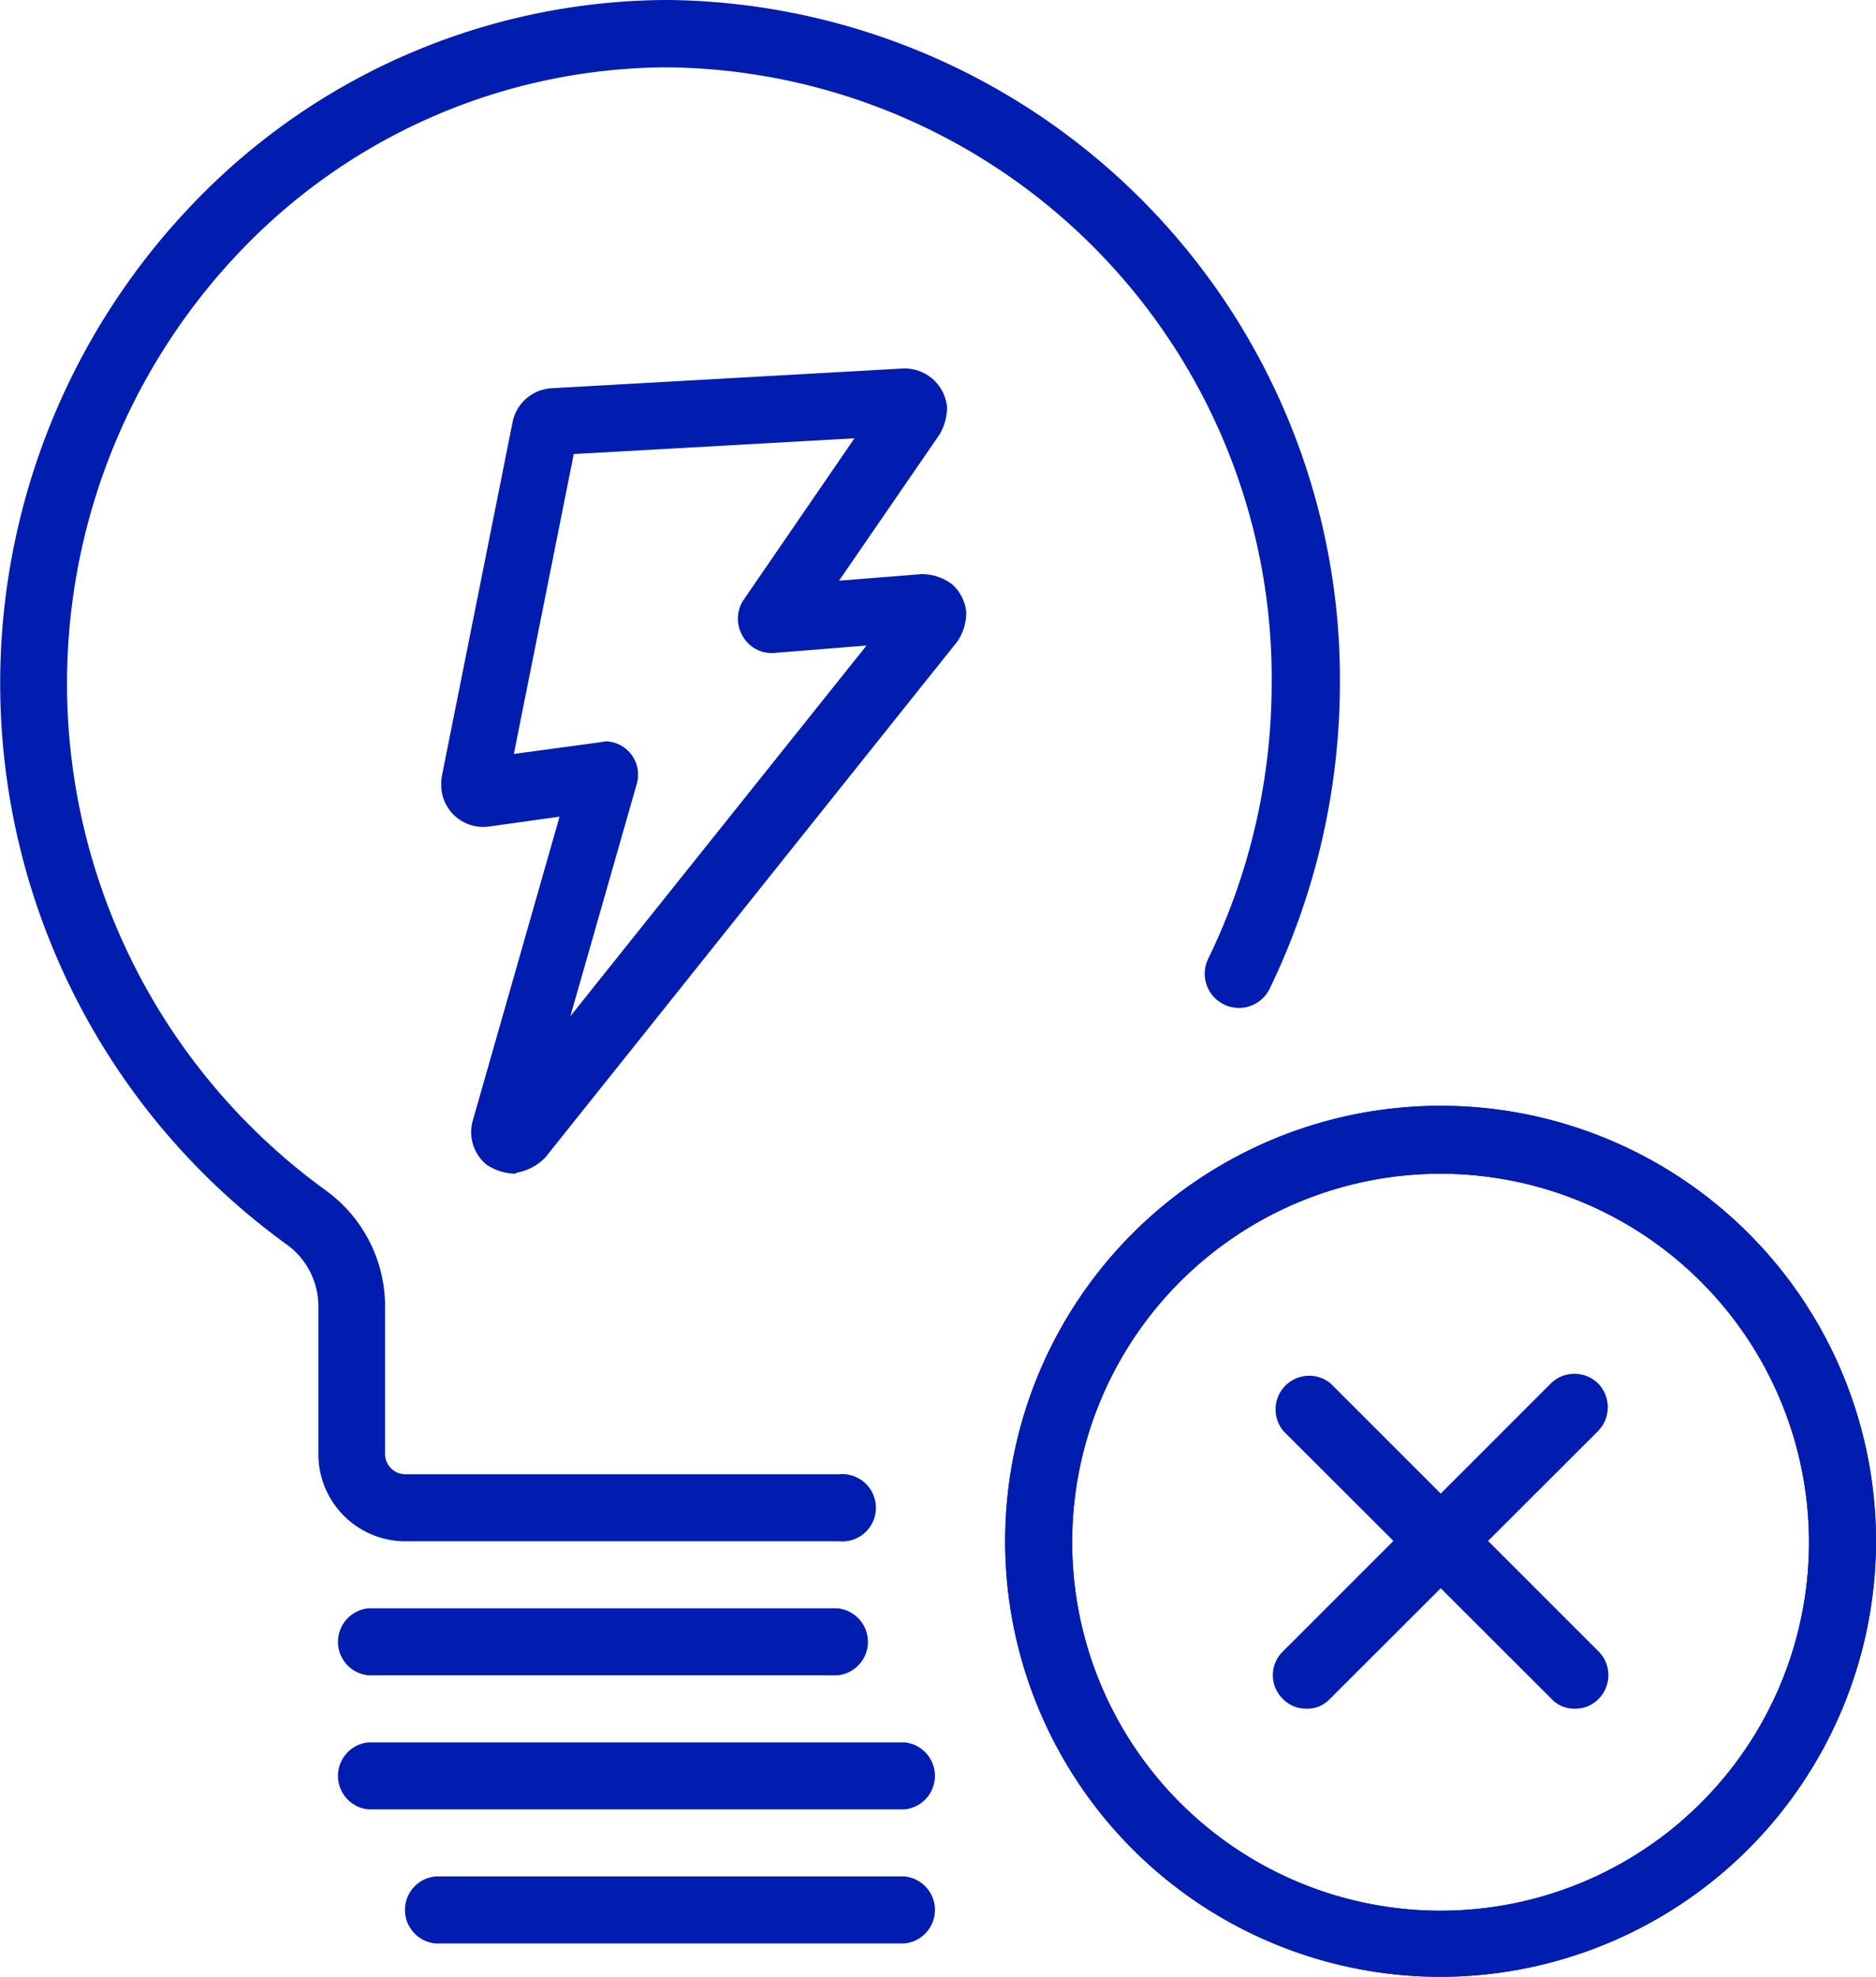
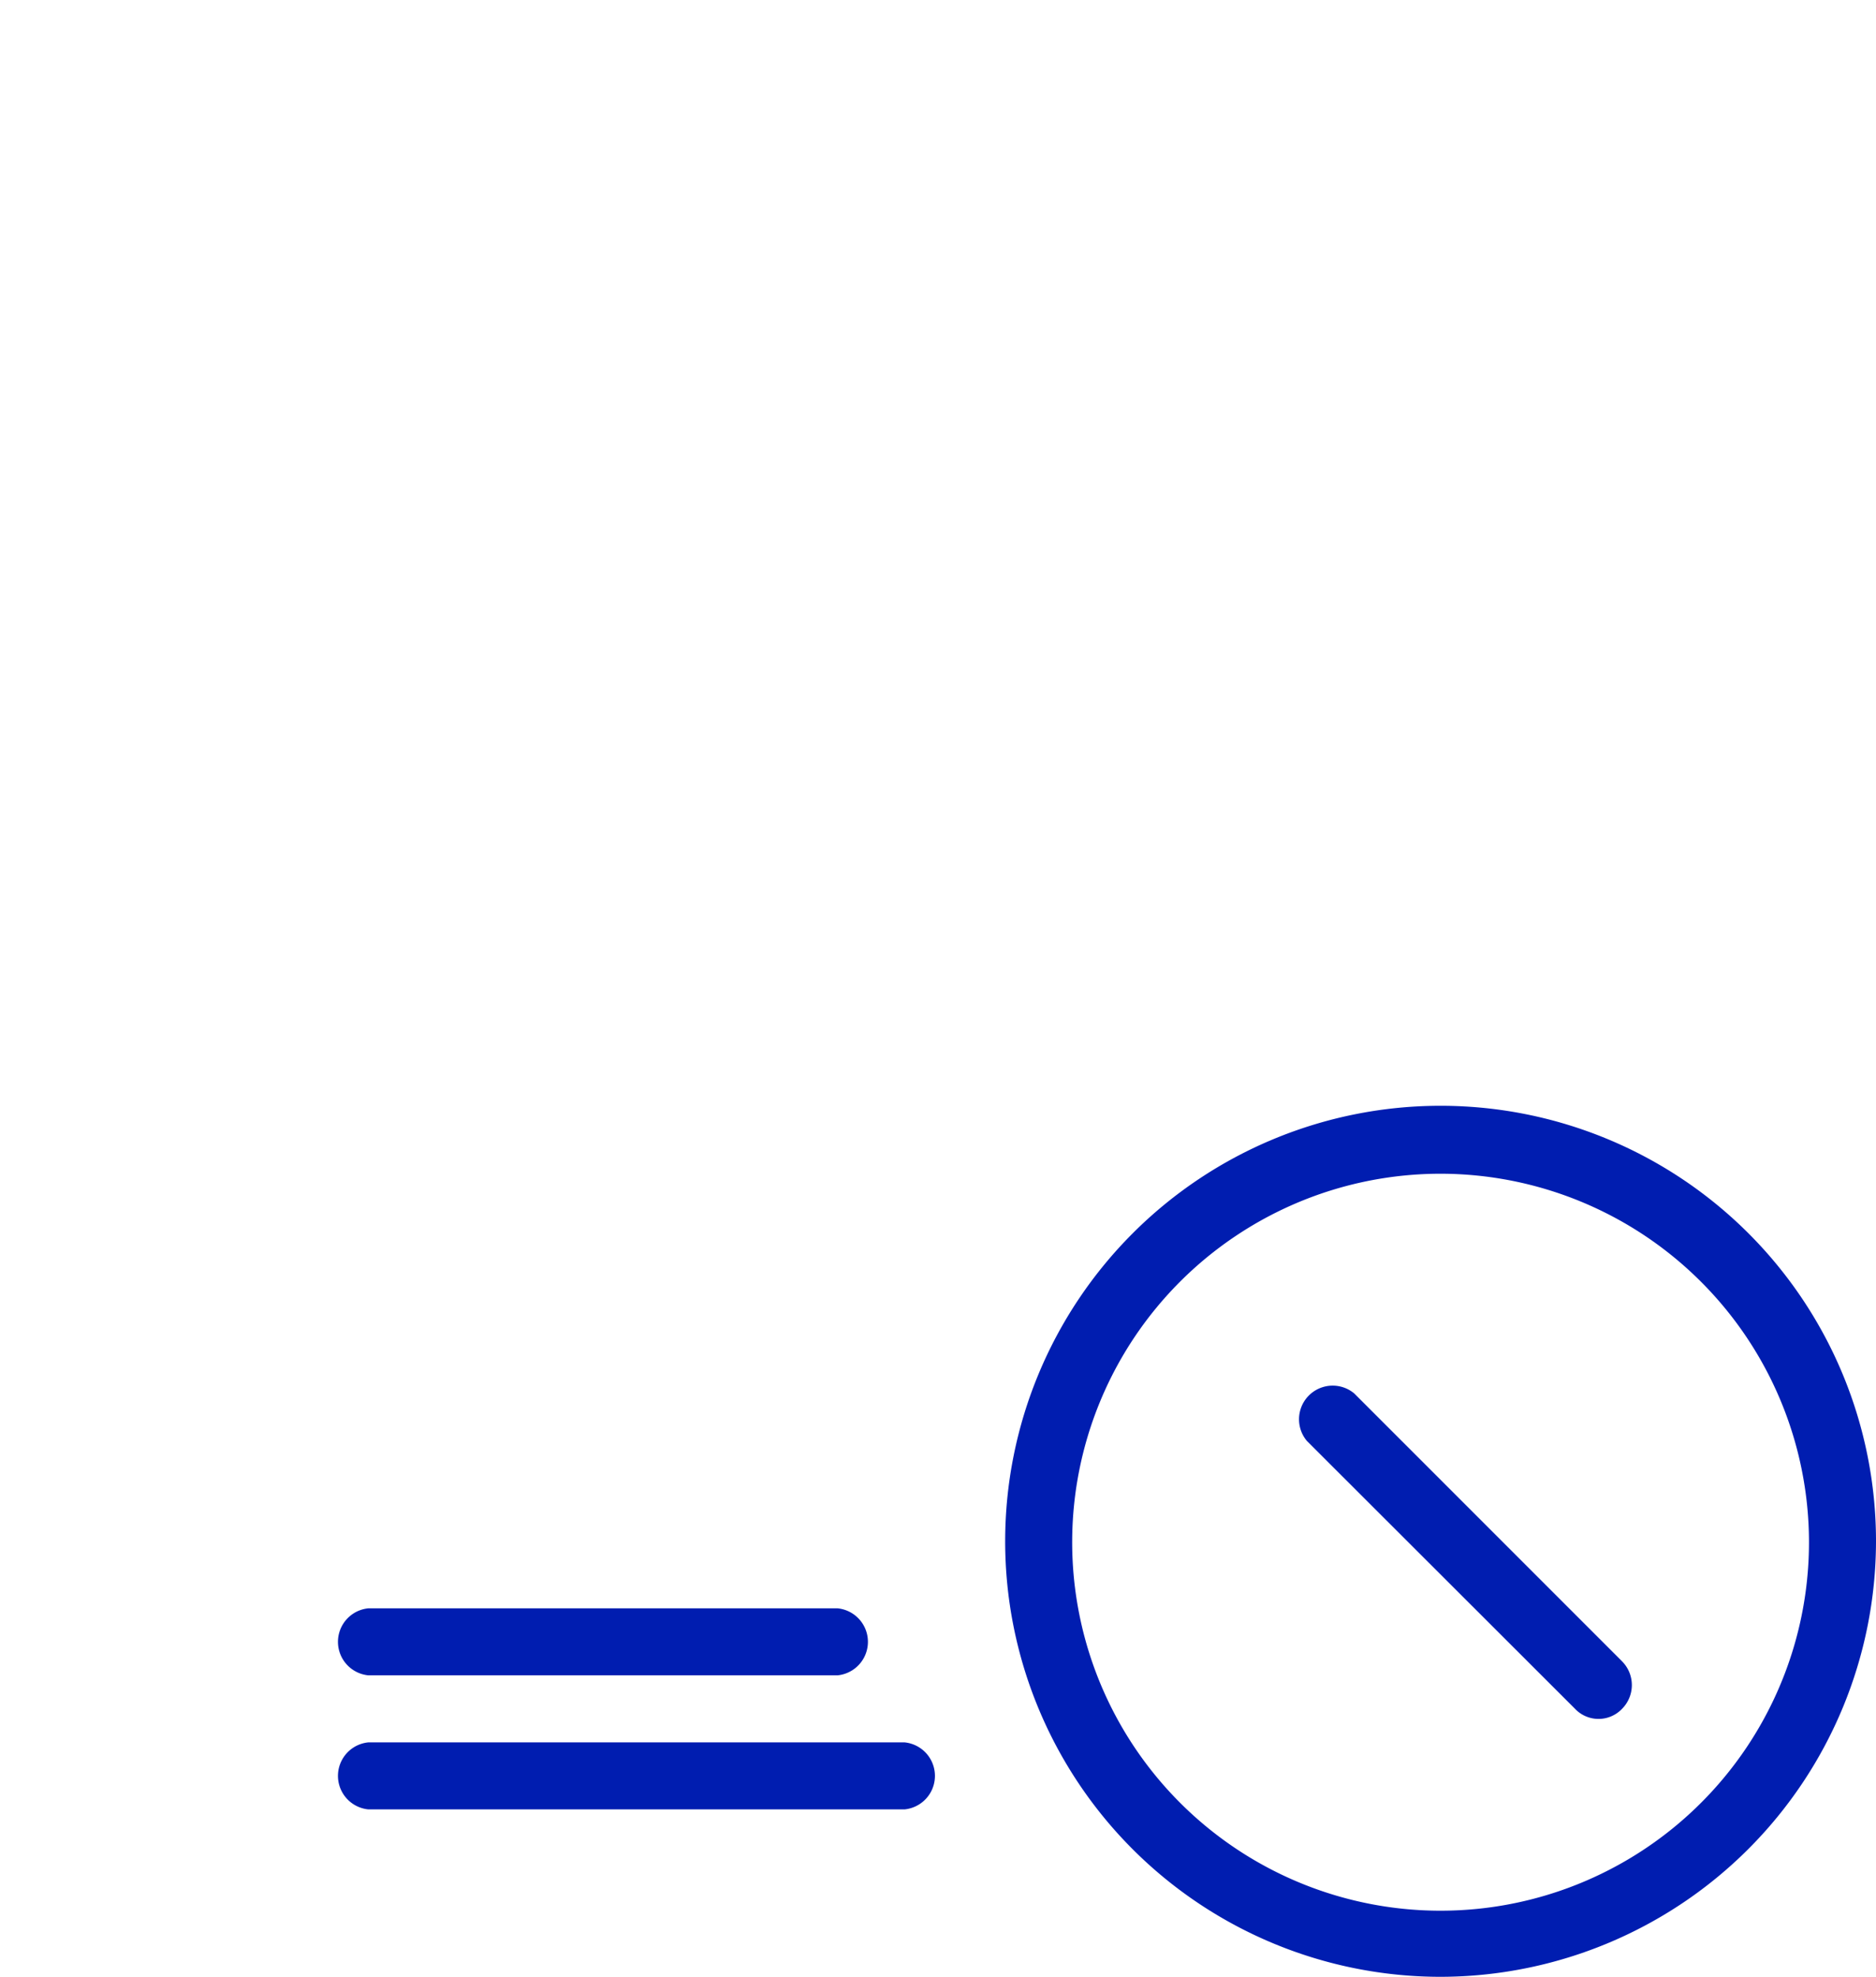
<svg xmlns="http://www.w3.org/2000/svg" viewBox="0 0 60.75 64">
  <defs>
    <style>.cls-1{fill:#001db0;}</style>
  </defs>
  <g id="Layer_2" data-name="Layer 2">
    <g id="Layer">
      <path class="cls-1" d="M27.12,54.24H11.93a1.09,1.09,0,0,1,0-2.17H27.12a1.09,1.09,0,0,1,0,2.17Z" />
      <path class="cls-1" d="M29.29,58.58H11.93a1.09,1.09,0,0,1,0-2.17H29.29a1.09,1.09,0,0,1,0,2.17Z" />
-       <path class="cls-1" d="M29.29,62.92H14.1a1.09,1.09,0,0,1,0-2.17H29.29a1.09,1.09,0,0,1,0,2.17Z" />
-       <path class="cls-1" d="M16.67,38a1.75,1.75,0,0,1-.91-.29,1.36,1.36,0,0,1-.45-1.43l2.81-9.84-2.29.32a1.36,1.36,0,0,1-1.53-1.16,2.06,2.06,0,0,1,0-.43L16.6,13.66a1.37,1.37,0,0,1,1.25-1.09l11.39-.64a1.38,1.38,0,0,1,1.43,1.28h0a1.81,1.81,0,0,1-.24.85L27.17,18.8l2.64-.21a1.61,1.61,0,0,1,1,.31,1.37,1.37,0,0,1,.48.93,1.66,1.66,0,0,1-.29.94L17.67,37.46a1.68,1.68,0,0,1-.91.5ZM19.62,24a1.08,1.08,0,0,1,1,1.38l-2.15,7.52,9.59-12-3,.24a1.07,1.07,0,0,1-1-.53,1.1,1.1,0,0,1,0-1.16l3.61-5.26-9.09.51-1.94,9.71,2.8-.38Z" />
+       <path class="cls-1" d="M51,55.32l-8.68-8.67a1.09,1.09,0,0,1,1.53-1.54l8.68,8.68a1.09,1.09,0,0,1,0,1.53A1.05,1.05,0,0,1,51,55.32Z" />
      <path class="cls-1" d="M46.64,64A14.1,14.1,0,1,1,60.75,49.9,14.12,14.12,0,0,1,46.64,64Zm0-26A11.93,11.93,0,1,0,58.58,49.9,11.94,11.94,0,0,0,46.64,38Z" />
-       <path class="cls-1" d="M42.31,55.32a1.05,1.05,0,0,1-.77-.32,1.07,1.07,0,0,1,0-1.53l8.68-8.68a1.09,1.09,0,0,1,1.53,0,1.1,1.1,0,0,1,0,1.54L43.07,55A1,1,0,0,1,42.31,55.32Z" />
-       <path class="cls-1" d="M51,55.32a1,1,0,0,1-.76-.32l-8.68-8.67a1.09,1.09,0,0,1,1.53-1.54l8.68,8.68a1.09,1.09,0,0,1,0,1.53A1.05,1.05,0,0,1,51,55.32Z" />
-       <path class="cls-1" d="M46.64,64A14.1,14.1,0,1,1,60.75,49.9,14.12,14.12,0,0,1,46.64,64Zm0-26A11.93,11.93,0,1,0,58.58,49.9,11.94,11.94,0,0,0,46.64,38Z" />
-       <path class="cls-1" d="M27.17,49.9H13.11a2.82,2.82,0,0,1-2.8-2.84V42.31a2.47,2.47,0,0,0-1-2A22.43,22.43,0,0,1,6.36,6.48,21.33,21.33,0,0,1,21.69,0h0A22,22,0,0,1,43.39,22.17,22.75,22.75,0,0,1,41.12,32a1.09,1.09,0,0,1-2-.95,20.38,20.38,0,0,0,2.06-8.87,19.78,19.78,0,0,0-19.5-20h0A19.18,19.18,0,0,0,7.91,8a20.26,20.26,0,0,0,2.64,30.54,4.64,4.64,0,0,1,1.92,3.77v4.75a.66.66,0,0,0,.64.67H27.17a1.09,1.09,0,1,1,0,2.17Z" />
    </g>
  </g>
</svg>